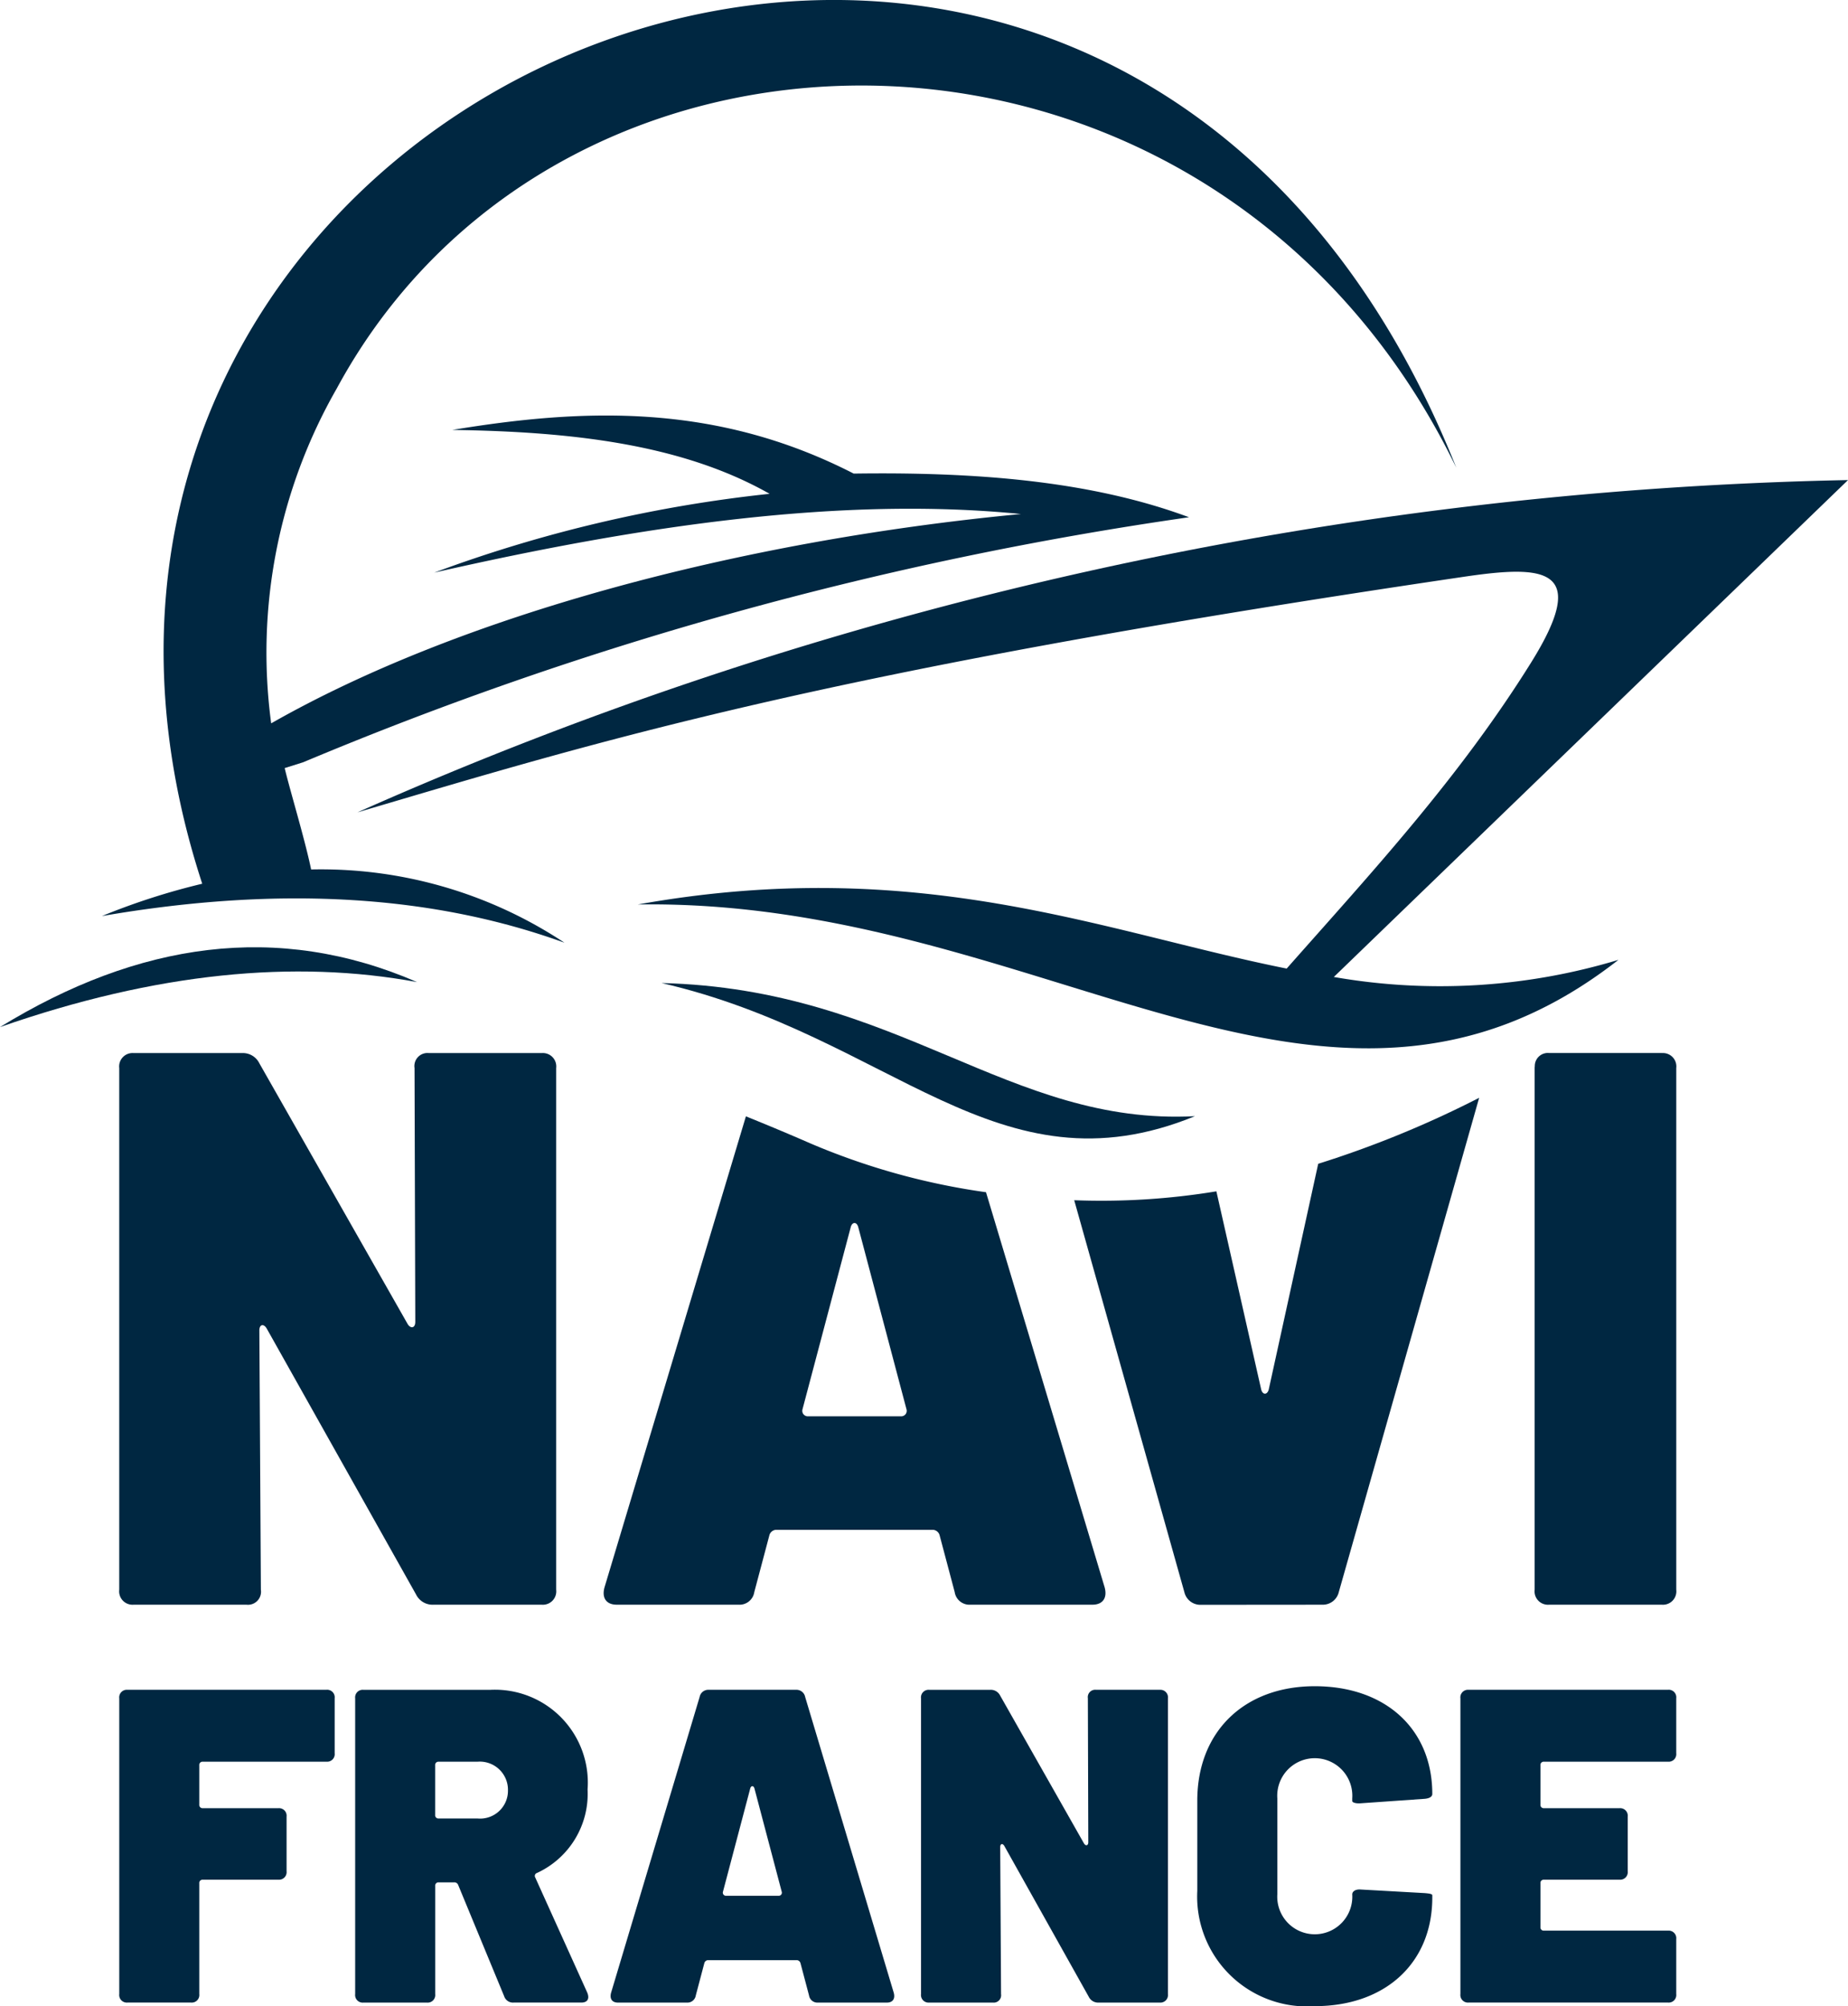
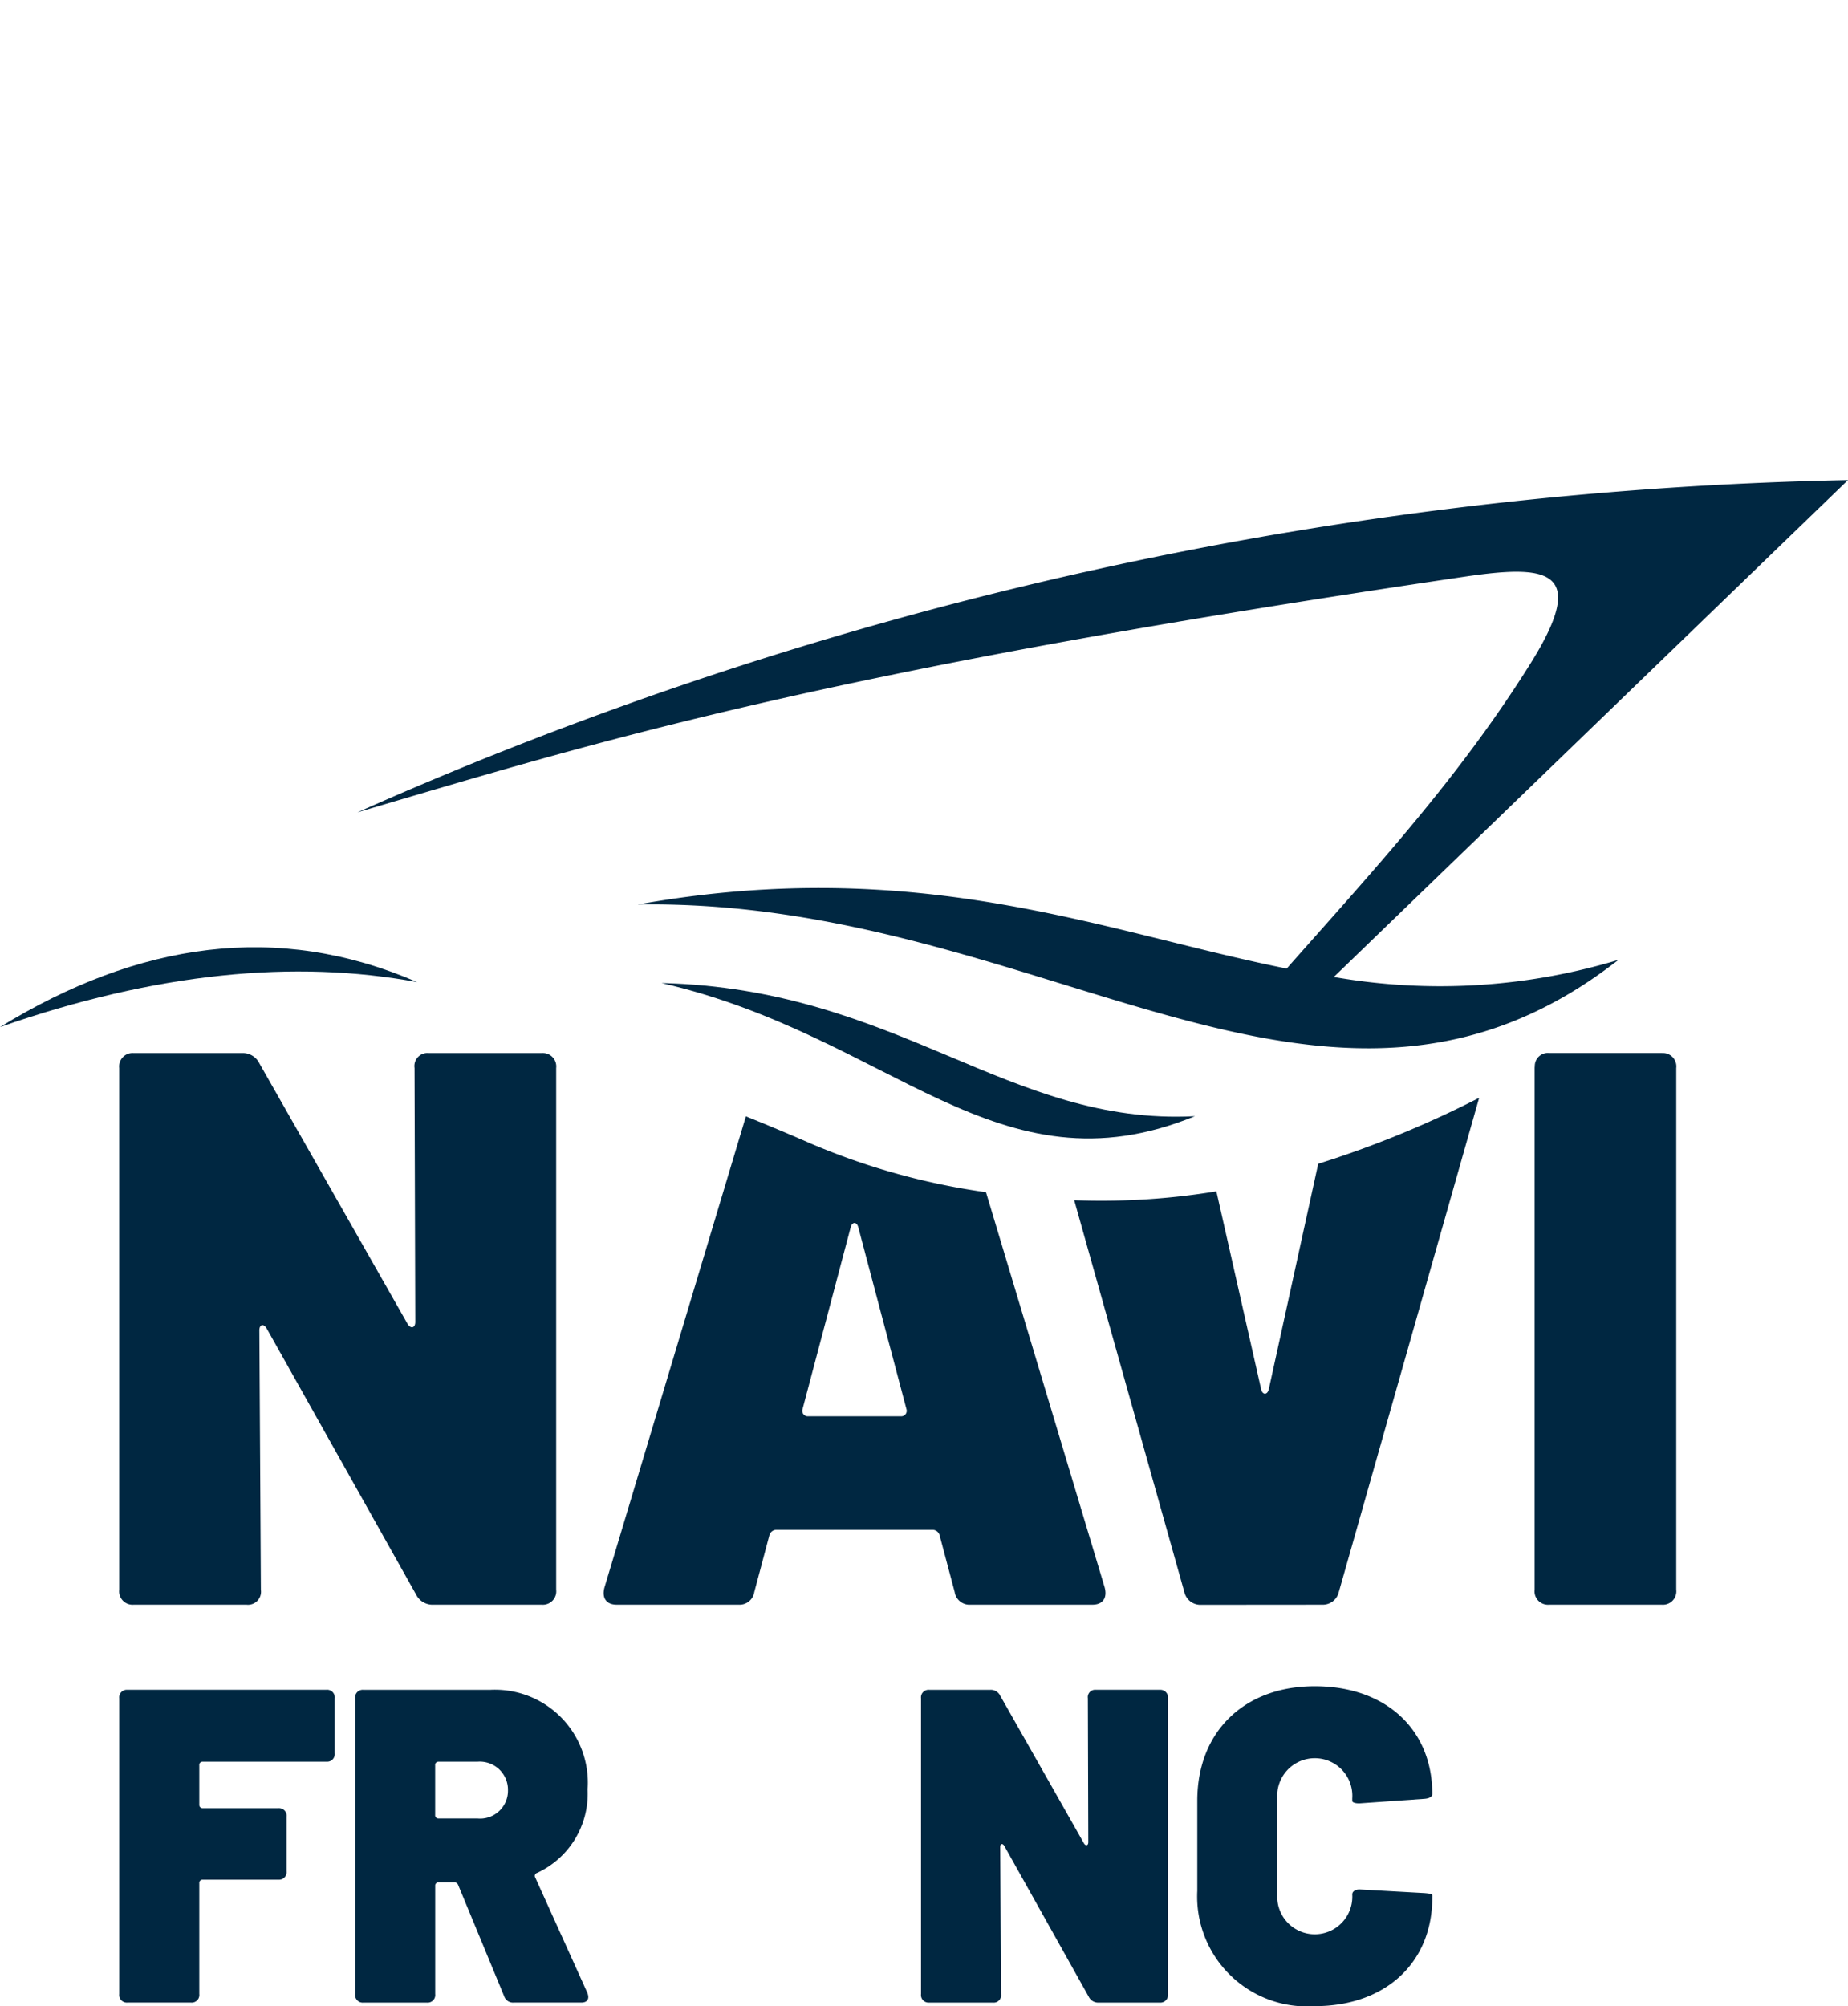
<svg xmlns="http://www.w3.org/2000/svg" width="91.487" height="99.289" viewBox="0 0 91.487 99.289">
  <defs>
    <clipPath id="clip-path">
      <rect id="Rectangle_63" data-name="Rectangle 63" width="91.487" height="99.289" fill="#002741" />
    </clipPath>
  </defs>
  <g id="Group_110" data-name="Group 110" clip-path="url(#clip-path)">
    <path id="Path_398" data-name="Path 398" d="M26.461,182.708l7.384,13.146a.908.908,0,0,0,.858.507h5.37a.663.663,0,0,0,.709-.741V169.8a.663.663,0,0,0-.709-.741H34.479a.646.646,0,0,0-.709.741l.037,12.561c0,.312-.224.351-.373.117l-7.346-12.912a.907.907,0,0,0-.858-.507h-5.37a.663.663,0,0,0-.709.741V195.62a.663.663,0,0,0,.709.741h5.594a.646.646,0,0,0,.709-.741l-.075-12.834c0-.312.224-.351.373-.078" transform="translate(-13.248 -116.94)" fill="#002741" />
    <path id="Path_399" data-name="Path 399" d="M103.6,203.4a.738.738,0,0,0,.783-.624l.746-2.809a.362.362,0,0,1,.336-.273h7.757a.362.362,0,0,1,.336.273l.746,2.809a.738.738,0,0,0,.783.624h6.041c.485,0,.746-.312.6-.858l-5.874-19.556a34.161,34.161,0,0,1-8.669-2.406c-1.124-.491-2.212-.944-3.217-1.349l-7,23.311c-.15.546.112.858.6.858Zm3.17-9.674,2.387-9.011c.075-.273.3-.273.373,0l2.387,9.011a.271.271,0,0,1-.261.351h-4.624a.271.271,0,0,1-.261-.351" transform="translate(-67.041 -123.98)" fill="#002741" />
    <path id="Path_400" data-name="Path 400" d="M184.786,201.337a.813.813,0,0,0,.82-.624l6.949-24.464a50.933,50.933,0,0,1-7.968,3.266l-2.449,11.173c-.075.273-.3.273-.373,0l-2.219-9.81a35.028,35.028,0,0,1-7.038.44l5.454,19.4a.813.813,0,0,0,.82.624Z" transform="translate(-119.328 -121.916)" fill="#002741" />
    <path id="Path_401" data-name="Path 401" d="M252.749,169.055h-5.594a.647.647,0,0,0-.7.637c0,.035-.007.068-.007.1V195.62a.663.663,0,0,0,.708.741h5.594a.663.663,0,0,0,.709-.741V169.8a.663.663,0,0,0-.709-.741" transform="translate(-170.474 -116.94)" fill="#002741" />
    <path id="Path_402" data-name="Path 402" d="M29.418,271.292H19.553a.375.375,0,0,0-.4.42v14.64a.375.375,0,0,0,.4.42h3.162a.375.375,0,0,0,.4-.42v-5.484a.159.159,0,0,1,.169-.177h3.752a.375.375,0,0,0,.4-.42v-2.7a.375.375,0,0,0-.4-.42H23.284a.159.159,0,0,1-.169-.177v-1.946a.159.159,0,0,1,.169-.177h6.133a.375.375,0,0,0,.4-.42v-2.721a.375.375,0,0,0-.4-.42" transform="translate(-13.249 -187.66)" fill="#002741" />
    <path id="Path_403" data-name="Path 403" d="M65.946,280.58a.151.151,0,0,1,.084-.221,4.312,4.312,0,0,0,2.508-4.135,4.6,4.6,0,0,0-4.806-4.931h-6.3a.375.375,0,0,0-.4.42v14.64a.375.375,0,0,0,.4.421h3.162a.375.375,0,0,0,.4-.421V281a.159.159,0,0,1,.169-.177h.759a.2.2,0,0,1,.211.133l2.277,5.507a.455.455,0,0,0,.464.309h3.351c.3,0,.422-.177.3-.486Zm-2.866-2.919H61.161a.159.159,0,0,1-.169-.177v-2.455a.159.159,0,0,1,.169-.177h1.918a1.394,1.394,0,0,1,1.517,1.415,1.378,1.378,0,0,1-1.517,1.393" transform="translate(-39.449 -187.66)" fill="#002741" />
-     <path id="Path_404" data-name="Path 404" d="M107.681,271.646a.437.437,0,0,0-.443-.354H102.9a.436.436,0,0,0-.443.354l-4.384,14.64c-.084.31.063.487.337.487h3.415a.418.418,0,0,0,.442-.354l.421-1.592a.2.2,0,0,1,.19-.155h4.384a.2.2,0,0,1,.189.155l.422,1.592a.418.418,0,0,0,.443.354h3.414c.274,0,.421-.177.337-.487Zm-1.307,9.841H103.76a.154.154,0,0,1-.148-.2l1.349-5.108c.042-.155.169-.155.211,0l1.349,5.108a.154.154,0,0,1-.148.2" transform="translate(-67.821 -187.66)" fill="#002741" />
    <path id="Path_405" data-name="Path 405" d="M159.721,271.292H156.56a.365.365,0,0,0-.4.42l.021,7.122c0,.177-.126.2-.211.066l-4.152-7.32a.513.513,0,0,0-.485-.287H148.3a.375.375,0,0,0-.4.42v14.64a.375.375,0,0,0,.4.42h3.162a.366.366,0,0,0,.4-.42l-.042-7.276c0-.177.126-.2.211-.044l4.173,7.452a.513.513,0,0,0,.485.288h3.035a.375.375,0,0,0,.4-.42v-14.64a.375.375,0,0,0-.4-.42" transform="translate(-102.304 -187.66)" fill="#002741" />
    <path id="Path_406" data-name="Path 406" d="M200.364,276.512l3.162-.221c.253-.022.379-.111.379-.243,0-3.207-2.318-5.33-5.817-5.33s-5.817,2.256-5.817,5.661v4.468a5.437,5.437,0,0,0,5.817,5.705c3.5,0,5.817-2.145,5.817-5.374v-.111c0-.066-.126-.088-.379-.11l-3.162-.177c-.253-.022-.422.089-.422.243a1.858,1.858,0,1,1-3.709,0v-4.754a1.859,1.859,0,1,1,3.709,0v.133c0,.066.169.132.422.11" transform="translate(-132.998 -187.263)" fill="#002741" />
-     <path id="Path_407" data-name="Path 407" d="M244.811,271.292h-9.885a.375.375,0,0,0-.4.42v14.64a.375.375,0,0,0,.4.42h9.885a.375.375,0,0,0,.4-.42v-2.72a.375.375,0,0,0-.4-.42h-6.154a.159.159,0,0,1-.169-.177v-2.167a.159.159,0,0,1,.169-.177h3.752a.375.375,0,0,0,.4-.42v-2.7a.375.375,0,0,0-.4-.42h-3.752a.159.159,0,0,1-.169-.177v-1.946a.159.159,0,0,1,.169-.177h6.154a.375.375,0,0,0,.4-.42v-2.721a.375.375,0,0,0-.4-.42" transform="translate(-162.227 -187.66)" fill="#002741" />
    <path id="Path_408" data-name="Path 408" d="M57.4,93.518C69.339,90,80.266,86.564,112.182,81.858c4-.59,6.253-.459,3.319,4.247-3.563,5.714-7.875,10.365-12.1,15.145-9.085-1.816-18.189-5.664-32.122-3.172,20.051-.314,33.981,14.119,48.545,2.741a30.536,30.536,0,0,1-14.089.847L131.19,77.073A190.971,190.971,0,0,0,57.4,93.518" transform="translate(-39.703 -53.313)" fill="#002741" />
-     <path id="Path_409" data-name="Path 409" d="M39.262,46.653a21.809,21.809,0,0,0-12.536-3.621c-.294-1.446-1.078-4.025-1.308-5.018l.916-.288A178.774,178.774,0,0,1,70.187,25.6c-4.885-1.815-10.592-2.245-16.6-2.161-6.838-3.508-13.386-3.231-19.871-2.161,5.836.082,11.349.687,15.707,3.162a68.334,68.334,0,0,0-16.6,3.9c10.347-2.357,20.244-3.776,29.043-2.9C47.747,26.784,34.026,30.518,24.749,35.8a26.291,26.291,0,0,1,3.244-16.568c11.2-20.7,43.583-20.509,55.426,3.916C66.111-20.308,8.232,3.663,21.336,43.738a33.774,33.774,0,0,0-4.966,1.6c8.92-1.542,16.487-1.005,22.892,1.317" transform="translate(-11.324 0)" fill="#002741" />
    <path id="Path_410" data-name="Path 410" d="M132.649,164.412c-9.242.486-14.669-6.3-26.408-6.589,11.384,2.619,16.613,10.59,26.408,6.589" transform="translate(-73.49 -109.17)" fill="#002741" />
    <path id="Path_411" data-name="Path 411" d="M20.65,153.807c-6.925-3-13.806-1.973-20.65,2.226,7.741-2.7,14.582-3.349,20.65-2.226" transform="translate(0 -105.201)" fill="#002741" />
  </g>
</svg>